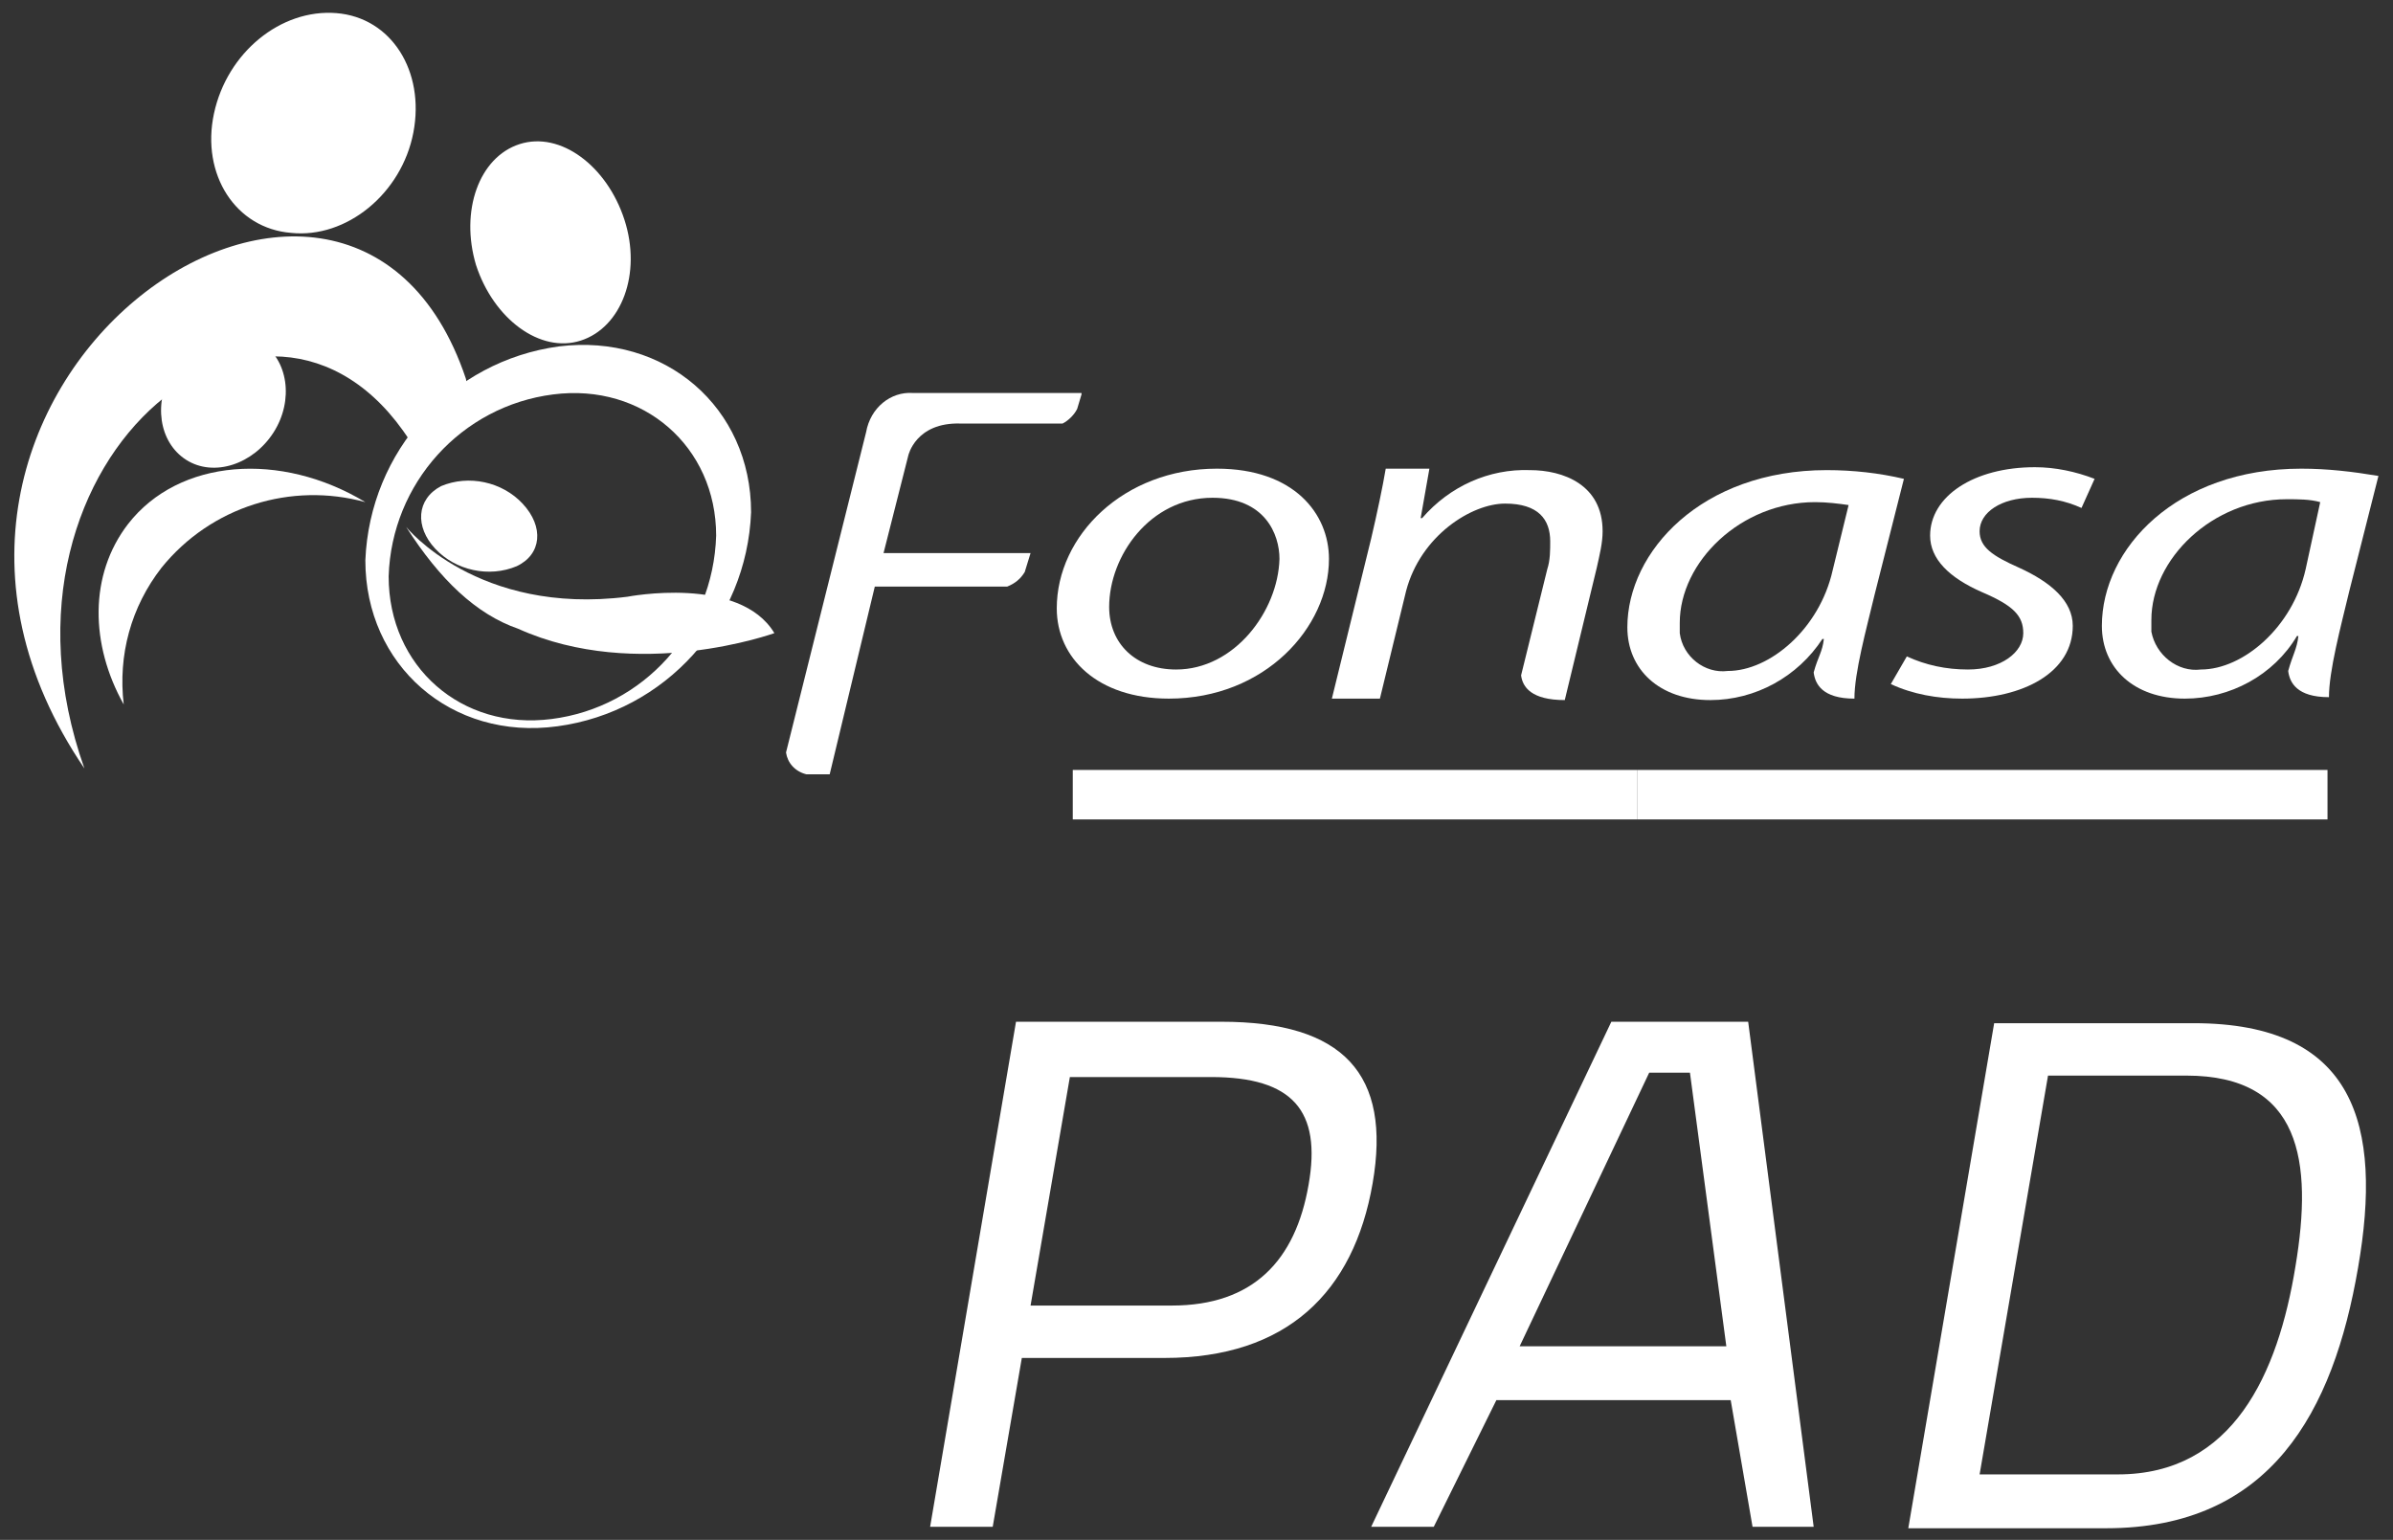
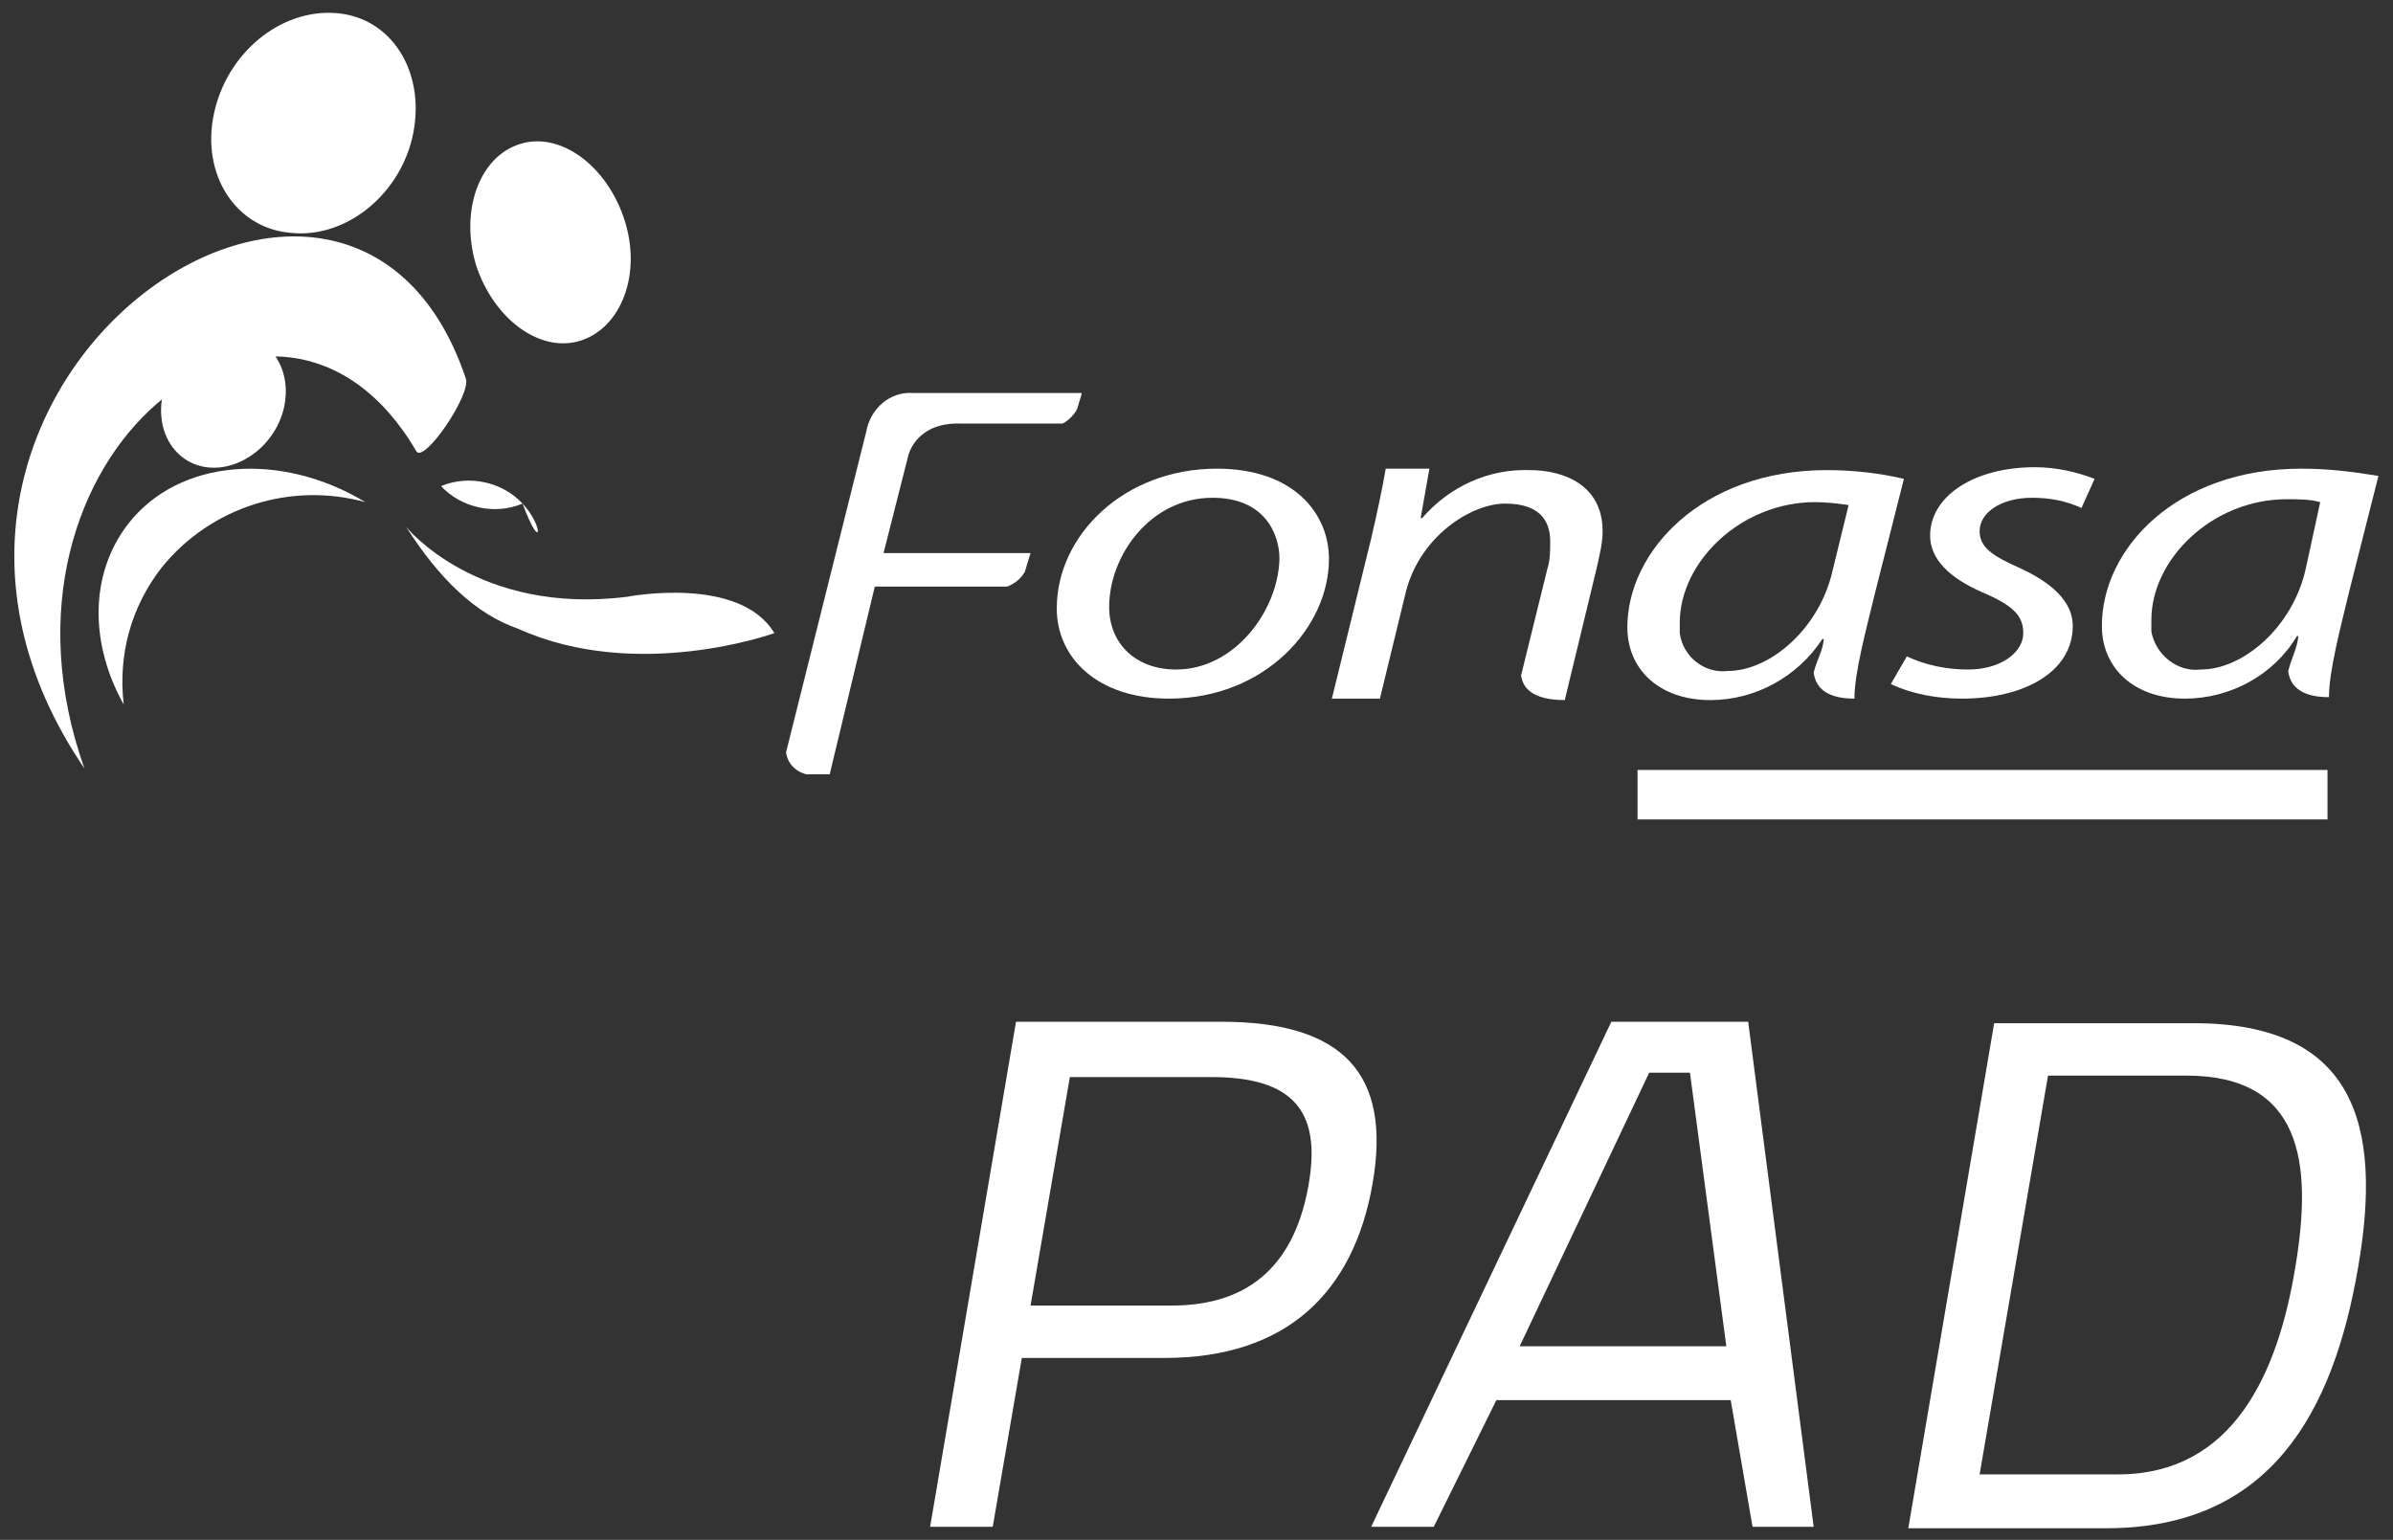
<svg xmlns="http://www.w3.org/2000/svg" version="1.1" id="Capa_1" x="0px" y="0px" viewBox="0 0 164.4 105.8" style="enable-background:new 0 0 164.4 105.8;" xml:space="preserve">
  <rect x="0" y="0" width="164.4" height="105.8" fill="#333333" stroke="none" />
  <style type="text/css">
	.st0{fill-rule:evenodd;clip-rule:evenodd;fill:#FFFFFF;}
	.st1{fill:#FFFFFF;}
</style>
  <g>
    <path class="st0" d="M28.6,31C19.2,14.9-1.9,31.1,5.8,52.8C-11.8,26.9,23.9,1.9,32,26C32.4,27.1,29.1,31.9,28.6,31" />
    <path class="st0" d="M14.7,7.8c-0.9,4.2,1.5,7.9,5.3,8.2c3.8,0.4,7.6-2.7,8.4-6.9s-1.5-7.9-5.3-8.2S15.6,3.6,14.7,7.8" />
    <path class="st0" d="M32.7,18.2c-1.1-3.7,0.2-7.4,3-8.3c2.8-0.9,6,1.5,7.2,5.2s-0.2,7.4-3,8.3S33.9,21.9,32.7,18.2" />
    <path class="st0" d="M12.8,31.6c-1.9-1.2-2.3-4-0.9-6.2s4.1-3.1,6-1.9s2.3,4,0.9,6.2S14.7,32.8,12.8,31.6" />
    <path class="st1" d="M8.8,36c3.5-4.5,10.5-5,16.3-1.5c-5.1-1.4-10.6,0.3-14,4.5c-2.1,2.7-3,6-2.6,9.4C6.2,44.3,6.1,39.5,8.8,36" />
-     <path class="st0" d="M38.4,23.8c-7.4,1-13,7.2-13.3,14.7c0,7.2,5.9,12.4,13.2,11.4c7.4-1,13-7.2,13.3-14.7   C51.6,28,45.7,22.9,38.4,23.8z M37.9,49.4c-6.2,0.8-11.2-3.6-11.2-9.8c0.2-6.4,5-11.7,11.3-12.5c6.2-0.8,11.2,3.6,11.2,9.7   C49,43.3,44.2,48.6,37.9,49.4z" />
    <path class="st0" d="M27.9,36.2c0,0,4.9,6.1,15.2,4.8c0,0,7.7-1.5,10.1,2.5c0,0-9.4,3.4-17.6-0.3C32.7,42.2,30.2,39.8,27.9,36.2" />
-     <path class="st0" d="M35.9,34.6c-1.4-1.5-3.7-2-5.6-1.2c-1.7,0.9-1.8,2.8-0.4,4.3c1.4,1.5,3.7,2,5.6,1.2   C37.2,38.1,37.4,36.2,35.9,34.6" />
+     <path class="st0" d="M35.9,34.6c-1.4-1.5-3.7-2-5.6-1.2c1.4,1.5,3.7,2,5.6,1.2   C37.2,38.1,37.4,36.2,35.9,34.6" />
    <path class="st0" d="M62.7,27h11.6v0.1l-0.3,1c-0.2,0.4-0.6,0.8-1,1h-7c-3.1-0.1-3.6,2.2-3.6,2.2L60.7,38h10.1l-0.4,1.3   c-0.3,0.5-0.7,0.8-1.2,1h-9.1L57,53.2h-1.6c-0.8-0.2-1.3-0.8-1.4-1.5l5.5-22C59.8,28,61.2,26.9,62.7,27" />
    <path class="st0" d="M94.8,48h-3.3l2.7-11c0.4-1.7,0.8-3.6,1-4.8h3l-0.6,3.4h0.1c1.9-2.2,4.6-3.4,7.4-3.3c2.3,0,5,1,5,4.2   c0,0.8-0.2,1.6-0.4,2.5l-2.2,9.1c-2.3,0-2.9-0.9-3-1.7l1.8-7.3c0.2-0.6,0.2-1.3,0.2-1.9c0-1.5-0.8-2.6-3.1-2.6s-5.8,2.2-6.8,6   L94.8,48z" />
    <path class="st0" d="M129.9,47c1.5,0.7,3.2,1,4.9,1c4.2,0,7.6-1.8,7.6-5c0-1.7-1.5-3-3.7-4c-1.8-0.8-2.7-1.4-2.7-2.5   c0-1.3,1.5-2.3,3.6-2.3c1.2,0,2.3,0.2,3.4,0.7l0.9-2c-1.3-0.5-2.7-0.8-4.1-0.8c-4.2,0-7.2,2-7.2,4.7c0,1.6,1.3,2.9,3.6,3.9   c2.1,0.9,2.8,1.6,2.8,2.8c0,1.3-1.5,2.5-3.8,2.5c-1.5,0-2.9-0.3-4.2-0.9L129.9,47z" />
    <path class="st0" d="M125.5,32.3c-8.6,0-13.7,5.6-13.7,10.8c0,2.9,2.2,5,5.7,5c3.1,0,6-1.6,7.7-4.2h0.1c-0.1,0.9-0.4,1.2-0.7,2.3   c0.1,0.8,0.6,1.8,2.8,1.8c0-1.8,0.8-4.7,1.4-7.2l2-7.9C129.1,32.5,127.3,32.3,125.5,32.3z M125.9,39.2c-0.9,4-4.3,6.9-7.2,6.9   c-1.6,0.2-3.1-1-3.3-2.6c0-0.2,0-0.5,0-0.7c0-4.2,4.2-8.3,9.3-8.3c0.8,0,1.6,0.1,2.3,0.2L125.9,39.2z" />
    <path class="st0" d="M158.1,32.2c-8.6,0-13.7,5.5-13.7,10.8c0,2.9,2.2,5,5.7,5c3.1,0,6.1-1.6,7.7-4.3h0.1c-0.1,0.9-0.4,1.3-0.7,2.4   c0.1,0.8,0.6,1.8,2.8,1.8c0-1.8,0.8-4.8,1.4-7.3l2-7.9C161.6,32.4,159.9,32.2,158.1,32.2z M158.4,39.1c-0.9,4-4.3,6.9-7.2,6.9   c-1.6,0.2-3.1-1-3.4-2.6c0-0.3,0-0.5,0-0.8c0-4.2,4.2-8.3,9.3-8.3c0.8,0,1.6,0,2.3,0.2L158.4,39.1z" />
    <path class="st0" d="M83.6,32.2c-6.4,0-11,4.6-11,9.6c0,3.4,2.8,6.2,7.7,6.2l0,0c6.6,0,11-4.9,11-9.6   C91.3,35.3,88.9,32.2,83.6,32.2z M80.8,46L80.8,46c-2.8,0-4.6-1.8-4.6-4.3c0-3.5,2.8-7.5,7.1-7.5c3.6,0,4.6,2.5,4.6,4.2   C87.8,42,84.8,46,80.8,46z" />
-     <rect x="73.7" y="52.9" class="st1" width="38.8" height="3.4" />
    <rect x="112.5" y="52.9" class="st1" width="47.4" height="3.4" />
    <g>
      <path class="st1" d="M70.2,93.3l-2,11.6h-4.3l5.9-34.7h14.1c8.4,0,11.7,3.6,10.4,11.1c-1.3,7.5-5.9,12-14.3,12H70.2z M80.5,89.7    c5.6,0,8.5-3.1,9.4-8.3c0.9-5.1-1.1-7.4-6.7-7.4h-9.7l-2.7,15.7H80.5z" />
      <path class="st1" d="M110.7,70.2h9.4l4.5,34.7h-4.2l-1.5-8.7h-16.1l-4.3,8.7h-4.3L110.7,70.2z M104.4,92.5h14.2l-2.5-18.8h-2.8    L104.4,92.5z" />
      <path class="st1" d="M131.1,105l5.9-34.7h13.7c11.1,0,13,7,11.3,16.8c-1.7,9.9-6,17.9-17.3,17.9H131.1z M150.2,73.9h-9.5    l-4.7,27.4h9.5c7.9,0,11-6.9,12.2-14.3C158.9,79.8,158.1,73.9,150.2,73.9z" />
    </g>
  </g>
</svg>